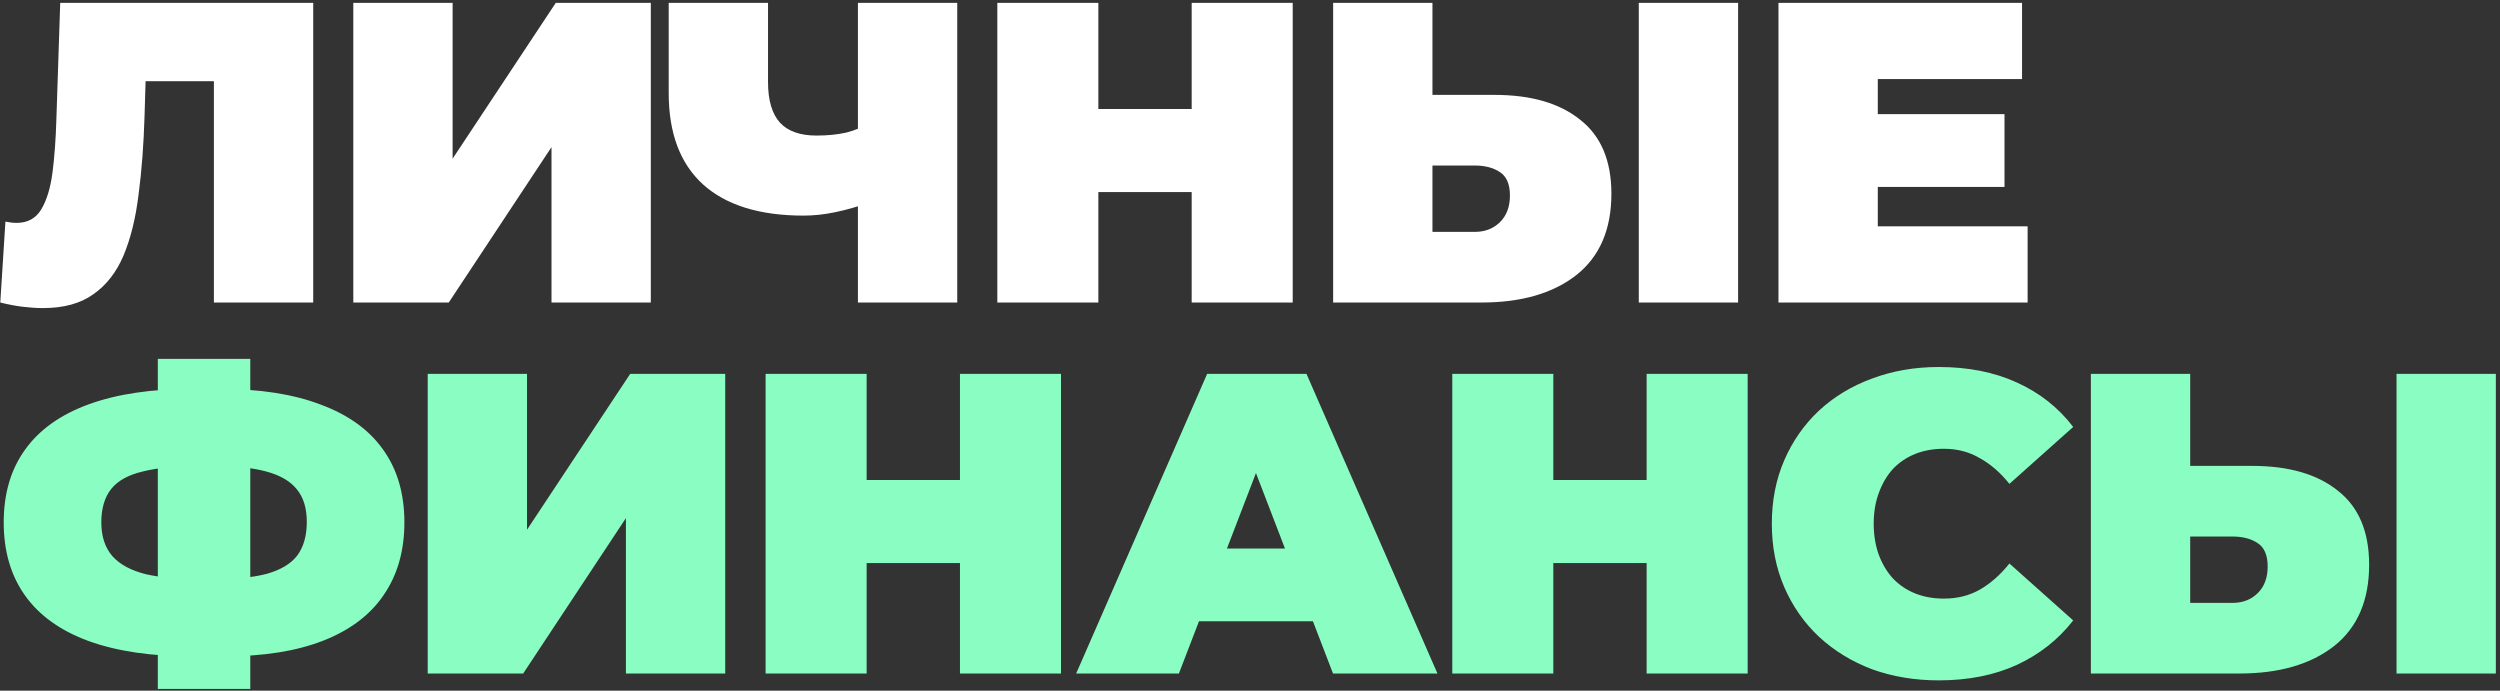
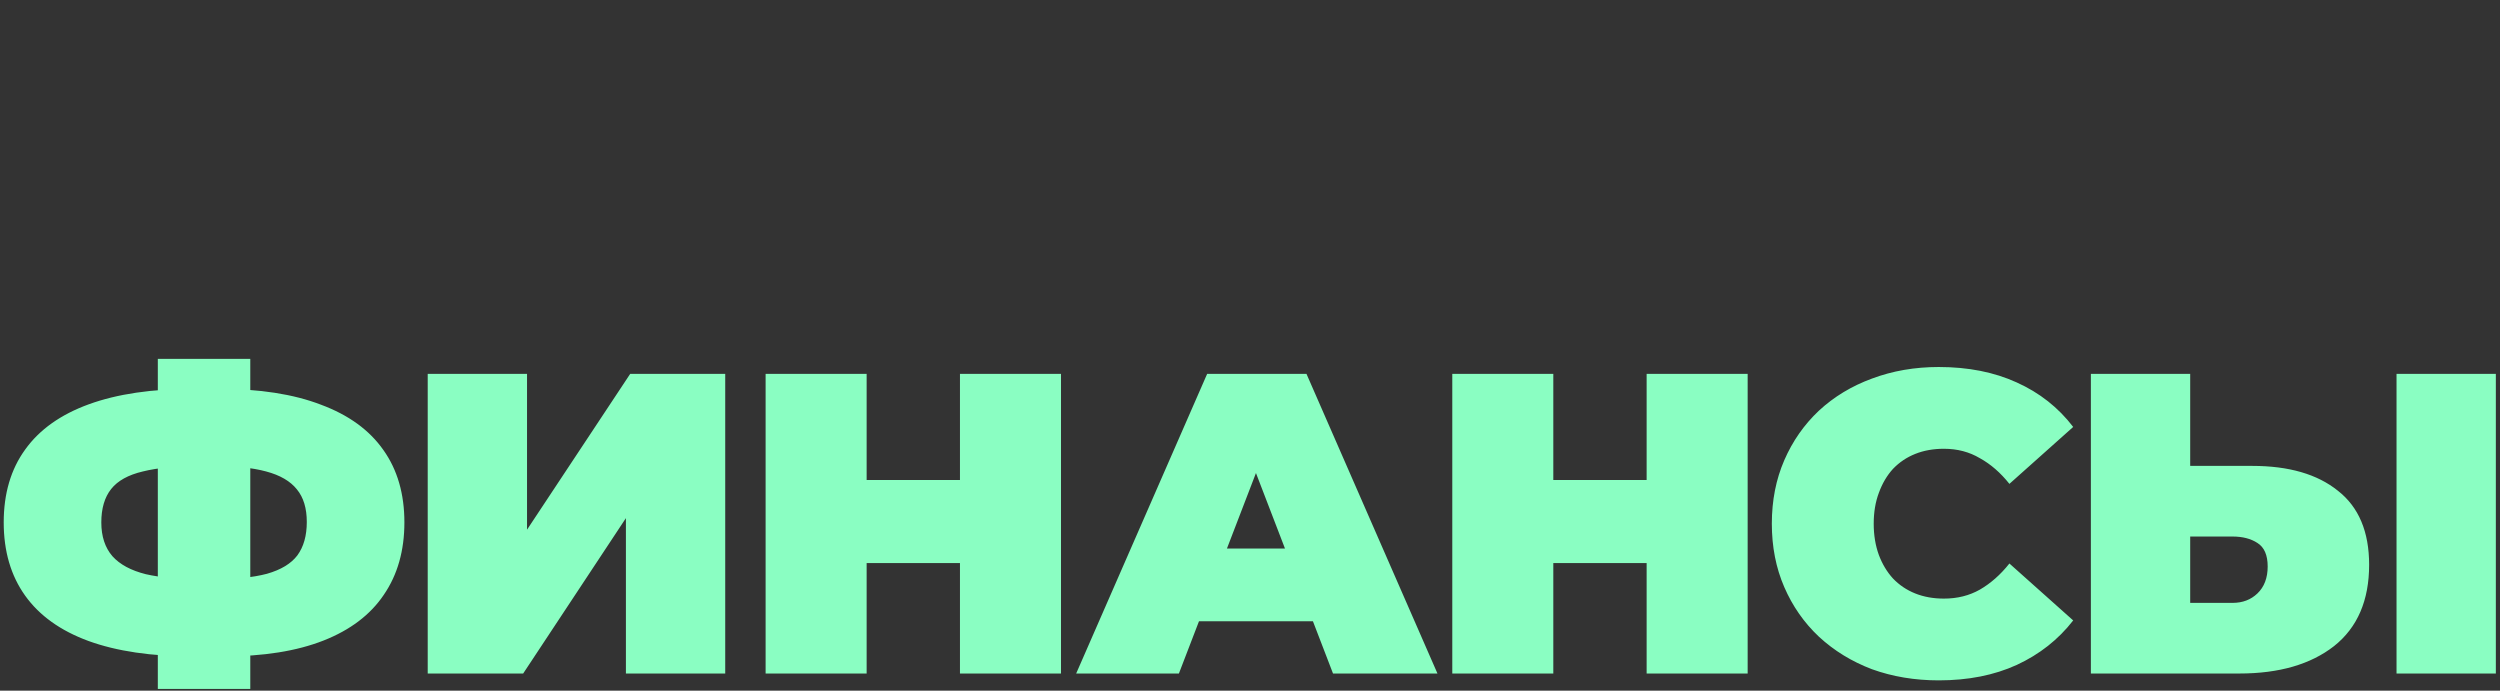
<svg xmlns="http://www.w3.org/2000/svg" width="438" height="121" viewBox="0 0 438 121" fill="none">
  <rect x="0" y="0" width="438" height="121" fill="#333333" stroke="none" />
-   <path d="M7.55 53.975C6.45 53.975 5.275 53.9 4.025 53.75C2.775 53.6 1.45 53.35 0.05 53L0.95 38.825C1.65 38.975 2.3 39.05 2.9 39.05C4.85 39.05 6.3 38.25 7.25 36.65C8.2 35.05 8.85 32.9 9.2 30.2C9.55 27.45 9.775 24.375 9.875 20.975L10.55 0.5H54.875V53H37.475V10.475L41.3 14.225H22.175L25.625 10.25L25.325 20.3C25.175 25.35 24.825 29.95 24.275 34.1C23.775 38.2 22.9 41.75 21.65 44.75C20.4 47.7 18.625 49.975 16.325 51.575C14.075 53.175 11.15 53.975 7.55 53.975ZM61.898 53V0.5H79.298V27.8L97.373 0.5H114.023V53H96.623V25.775L78.623 53H61.898ZM152.633 35.375C150.383 36.175 148.283 36.775 146.333 37.175C144.433 37.575 142.583 37.775 140.783 37.775C133.083 37.775 127.208 35.95 123.158 32.3C119.158 28.65 117.158 23.325 117.158 16.325V0.5H134.558V14.375C134.558 17.575 135.258 19.95 136.658 21.5C138.058 23 140.183 23.75 143.033 23.75C144.983 23.75 146.733 23.575 148.283 23.225C149.833 22.825 151.133 22.275 152.183 21.575L152.633 35.375ZM150.308 53V0.5H167.708V53H150.308ZM208.782 0.5H226.482V53H208.782V0.5ZM192.432 53H174.732V0.5H192.432V53ZM209.982 33.65H191.232V19.1H209.982V33.65ZM261.841 16.625C268.241 16.625 273.241 18.075 276.841 20.975C280.491 23.825 282.316 28.15 282.316 33.95C282.316 40.2 280.266 44.95 276.166 48.2C272.066 51.4 266.541 53 259.591 53H233.566V0.5H250.966V16.625H261.841ZM258.391 40.625C260.141 40.625 261.591 40.075 262.741 38.975C263.941 37.825 264.541 36.25 264.541 34.25C264.541 32.25 263.941 30.875 262.741 30.125C261.591 29.375 260.141 29 258.391 29H250.966V40.625H258.391ZM287.116 53V0.5H304.516V53H287.116ZM327.789 20H351.189V32.75H327.789V20ZM328.989 39.65H355.239V53H311.589V0.5H354.264V13.85H328.989V39.65Z" fill="white" />
  <path d="M33.8 115C26.55 115 20.45 114.1 15.5 112.3C10.6 110.5 6.9 107.85 4.4 104.35C1.9 100.85 0.65 96.575 0.65 91.525C0.65 86.475 1.9 82.225 4.4 78.775C6.9 75.275 10.625 72.625 15.575 70.825C20.525 69.025 26.625 68.125 33.875 68.125C33.975 68.125 34.375 68.125 35.075 68.125C35.775 68.125 36.475 68.125 37.175 68.125C37.875 68.125 38.25 68.125 38.3 68.125C45.45 68.125 51.425 69.05 56.225 70.9C61.075 72.7 64.725 75.35 67.175 78.85C69.625 82.3 70.85 86.525 70.85 91.525C70.85 96.475 69.65 100.7 67.25 104.2C64.9 107.7 61.375 110.375 56.675 112.225C51.975 114.075 46.15 115 39.2 115C39.05 115 38.55 115 37.7 115C36.9 115 36.1 115 35.3 115C34.5 115 34 115 33.8 115ZM35.375 101.5C35.525 101.5 35.8 101.5 36.2 101.5C36.6 101.5 36.875 101.5 37.025 101.5C41.075 101.5 44.325 101.175 46.775 100.525C49.225 99.825 51 98.75 52.1 97.3C53.2 95.8 53.75 93.85 53.75 91.45C53.75 89.05 53.175 87.15 52.025 85.75C50.875 84.3 49.075 83.25 46.625 82.6C44.225 81.95 41.1 81.625 37.25 81.625C37.05 81.625 36.75 81.625 36.35 81.625C35.95 81.625 35.625 81.625 35.375 81.625C31.075 81.625 27.625 81.95 25.025 82.6C22.475 83.2 20.625 84.225 19.475 85.675C18.325 87.125 17.75 89.075 17.75 91.525C17.75 93.975 18.4 95.95 19.7 97.45C21 98.9 22.95 99.95 25.55 100.6C28.2 101.2 31.475 101.5 35.375 101.5ZM27.65 120.7V62.875H43.85V120.7H27.65ZM74.935 118V65.5H92.335V92.8L110.41 65.5H127.06V118H109.66V90.775L91.66 118H74.935ZM168.185 65.5H185.885V118H168.185V65.5ZM151.835 118H134.135V65.5H151.835V118ZM169.385 98.65H150.635V84.1H169.385V98.65ZM188.544 118L211.494 65.5H228.894L251.844 118H233.544L216.594 73.9H223.494L206.544 118H188.544ZM202.194 108.85L206.694 96.1H230.844L235.344 108.85H202.194ZM288.49 65.5H306.19V118H288.49V65.5ZM272.14 118H254.44V65.5H272.14V118ZM289.69 98.65H270.94V84.1H289.69V98.65ZM339.674 119.2C335.474 119.2 331.574 118.55 327.974 117.25C324.424 115.9 321.324 114 318.674 111.55C316.074 109.1 314.049 106.2 312.599 102.85C311.149 99.5 310.424 95.8 310.424 91.75C310.424 87.7 311.149 84 312.599 80.65C314.049 77.3 316.074 74.4 318.674 71.95C321.324 69.5 324.424 67.625 327.974 66.325C331.574 64.975 335.474 64.3 339.674 64.3C344.824 64.3 349.374 65.2 353.324 67C357.324 68.8 360.624 71.4 363.224 74.8L352.049 84.775C350.499 82.825 348.774 81.325 346.874 80.275C345.024 79.175 342.924 78.625 340.574 78.625C338.724 78.625 337.049 78.925 335.549 79.525C334.049 80.125 332.749 81 331.649 82.15C330.599 83.3 329.774 84.7 329.174 86.35C328.574 87.95 328.274 89.75 328.274 91.75C328.274 93.75 328.574 95.575 329.174 97.225C329.774 98.825 330.599 100.2 331.649 101.35C332.749 102.5 334.049 103.375 335.549 103.975C337.049 104.575 338.724 104.875 340.574 104.875C342.924 104.875 345.024 104.35 346.874 103.3C348.774 102.2 350.499 100.675 352.049 98.725L363.224 108.7C360.624 112.05 357.324 114.65 353.324 116.5C349.374 118.3 344.824 119.2 339.674 119.2ZM394.597 81.625C400.997 81.625 405.997 83.075 409.597 85.975C413.247 88.825 415.072 93.15 415.072 98.95C415.072 105.2 413.022 109.95 408.922 113.2C404.822 116.4 399.297 118 392.347 118H366.322V65.5H383.722V81.625H394.597ZM391.147 105.625C392.897 105.625 394.347 105.075 395.497 103.975C396.697 102.825 397.297 101.25 397.297 99.25C397.297 97.25 396.697 95.875 395.497 95.125C394.347 94.375 392.897 94 391.147 94H383.722V105.625H391.147ZM419.872 118V65.5H437.272V118H419.872Z" fill="#8AFEC2" />
</svg>